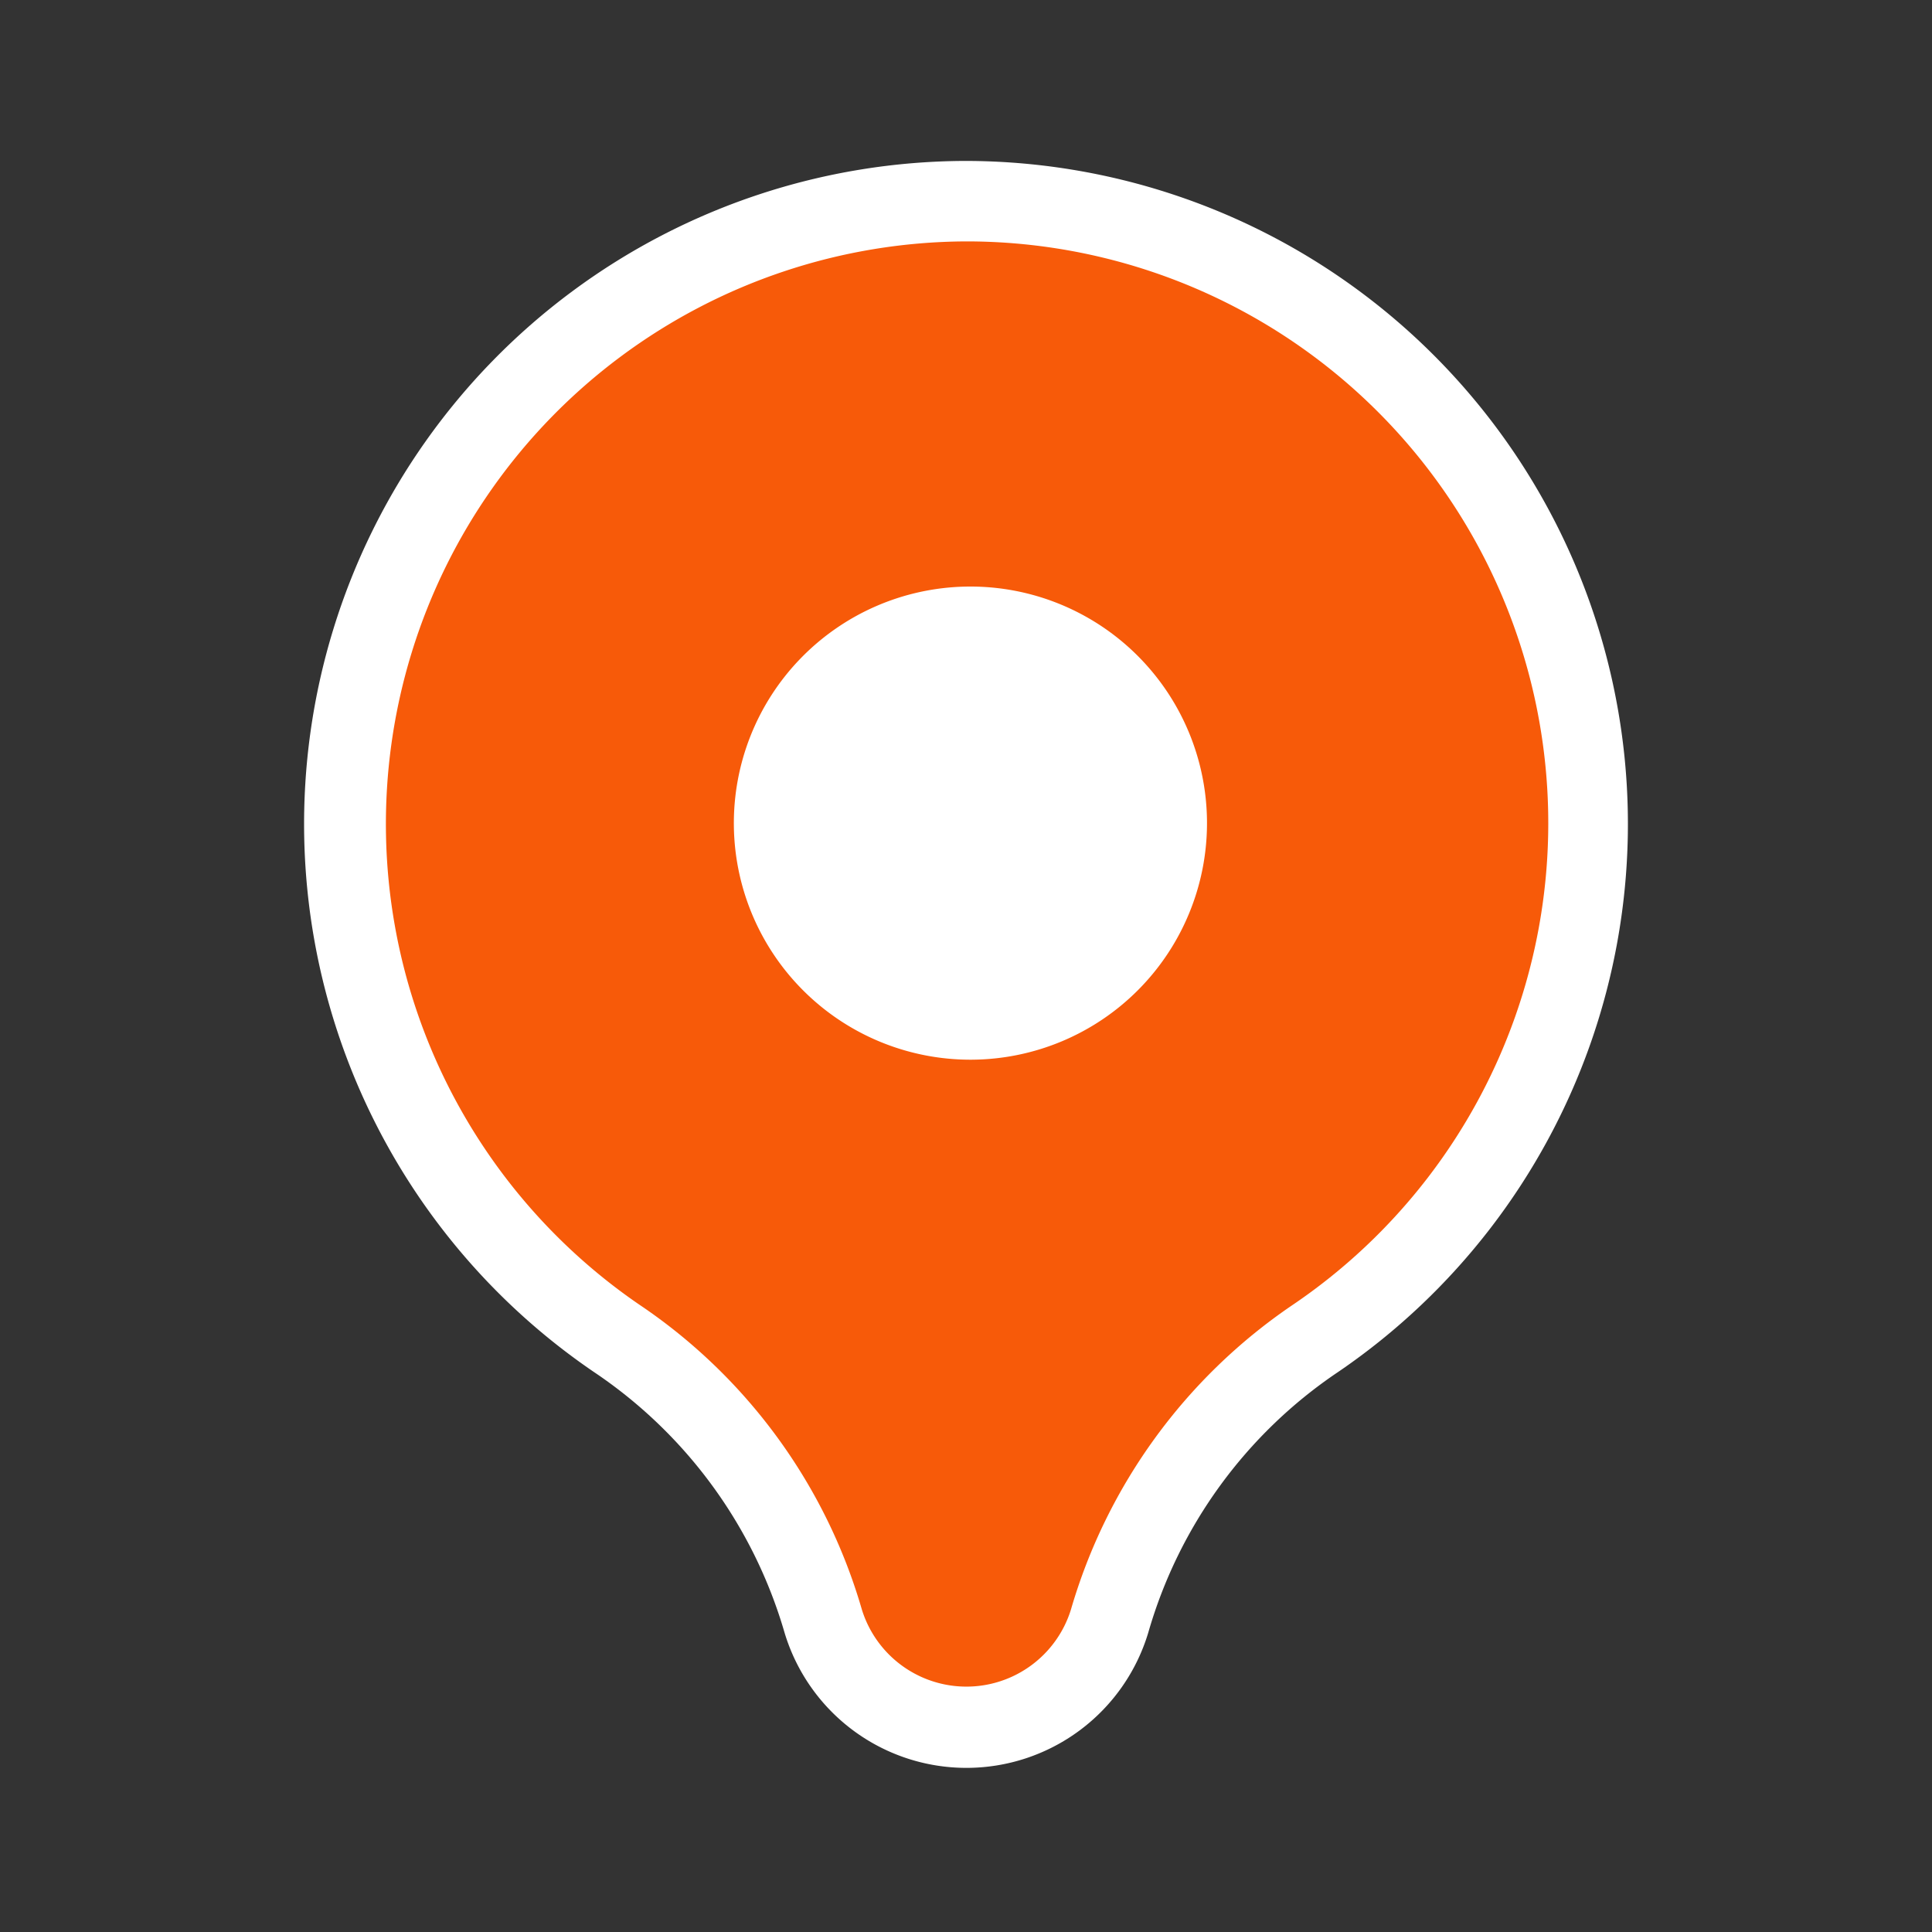
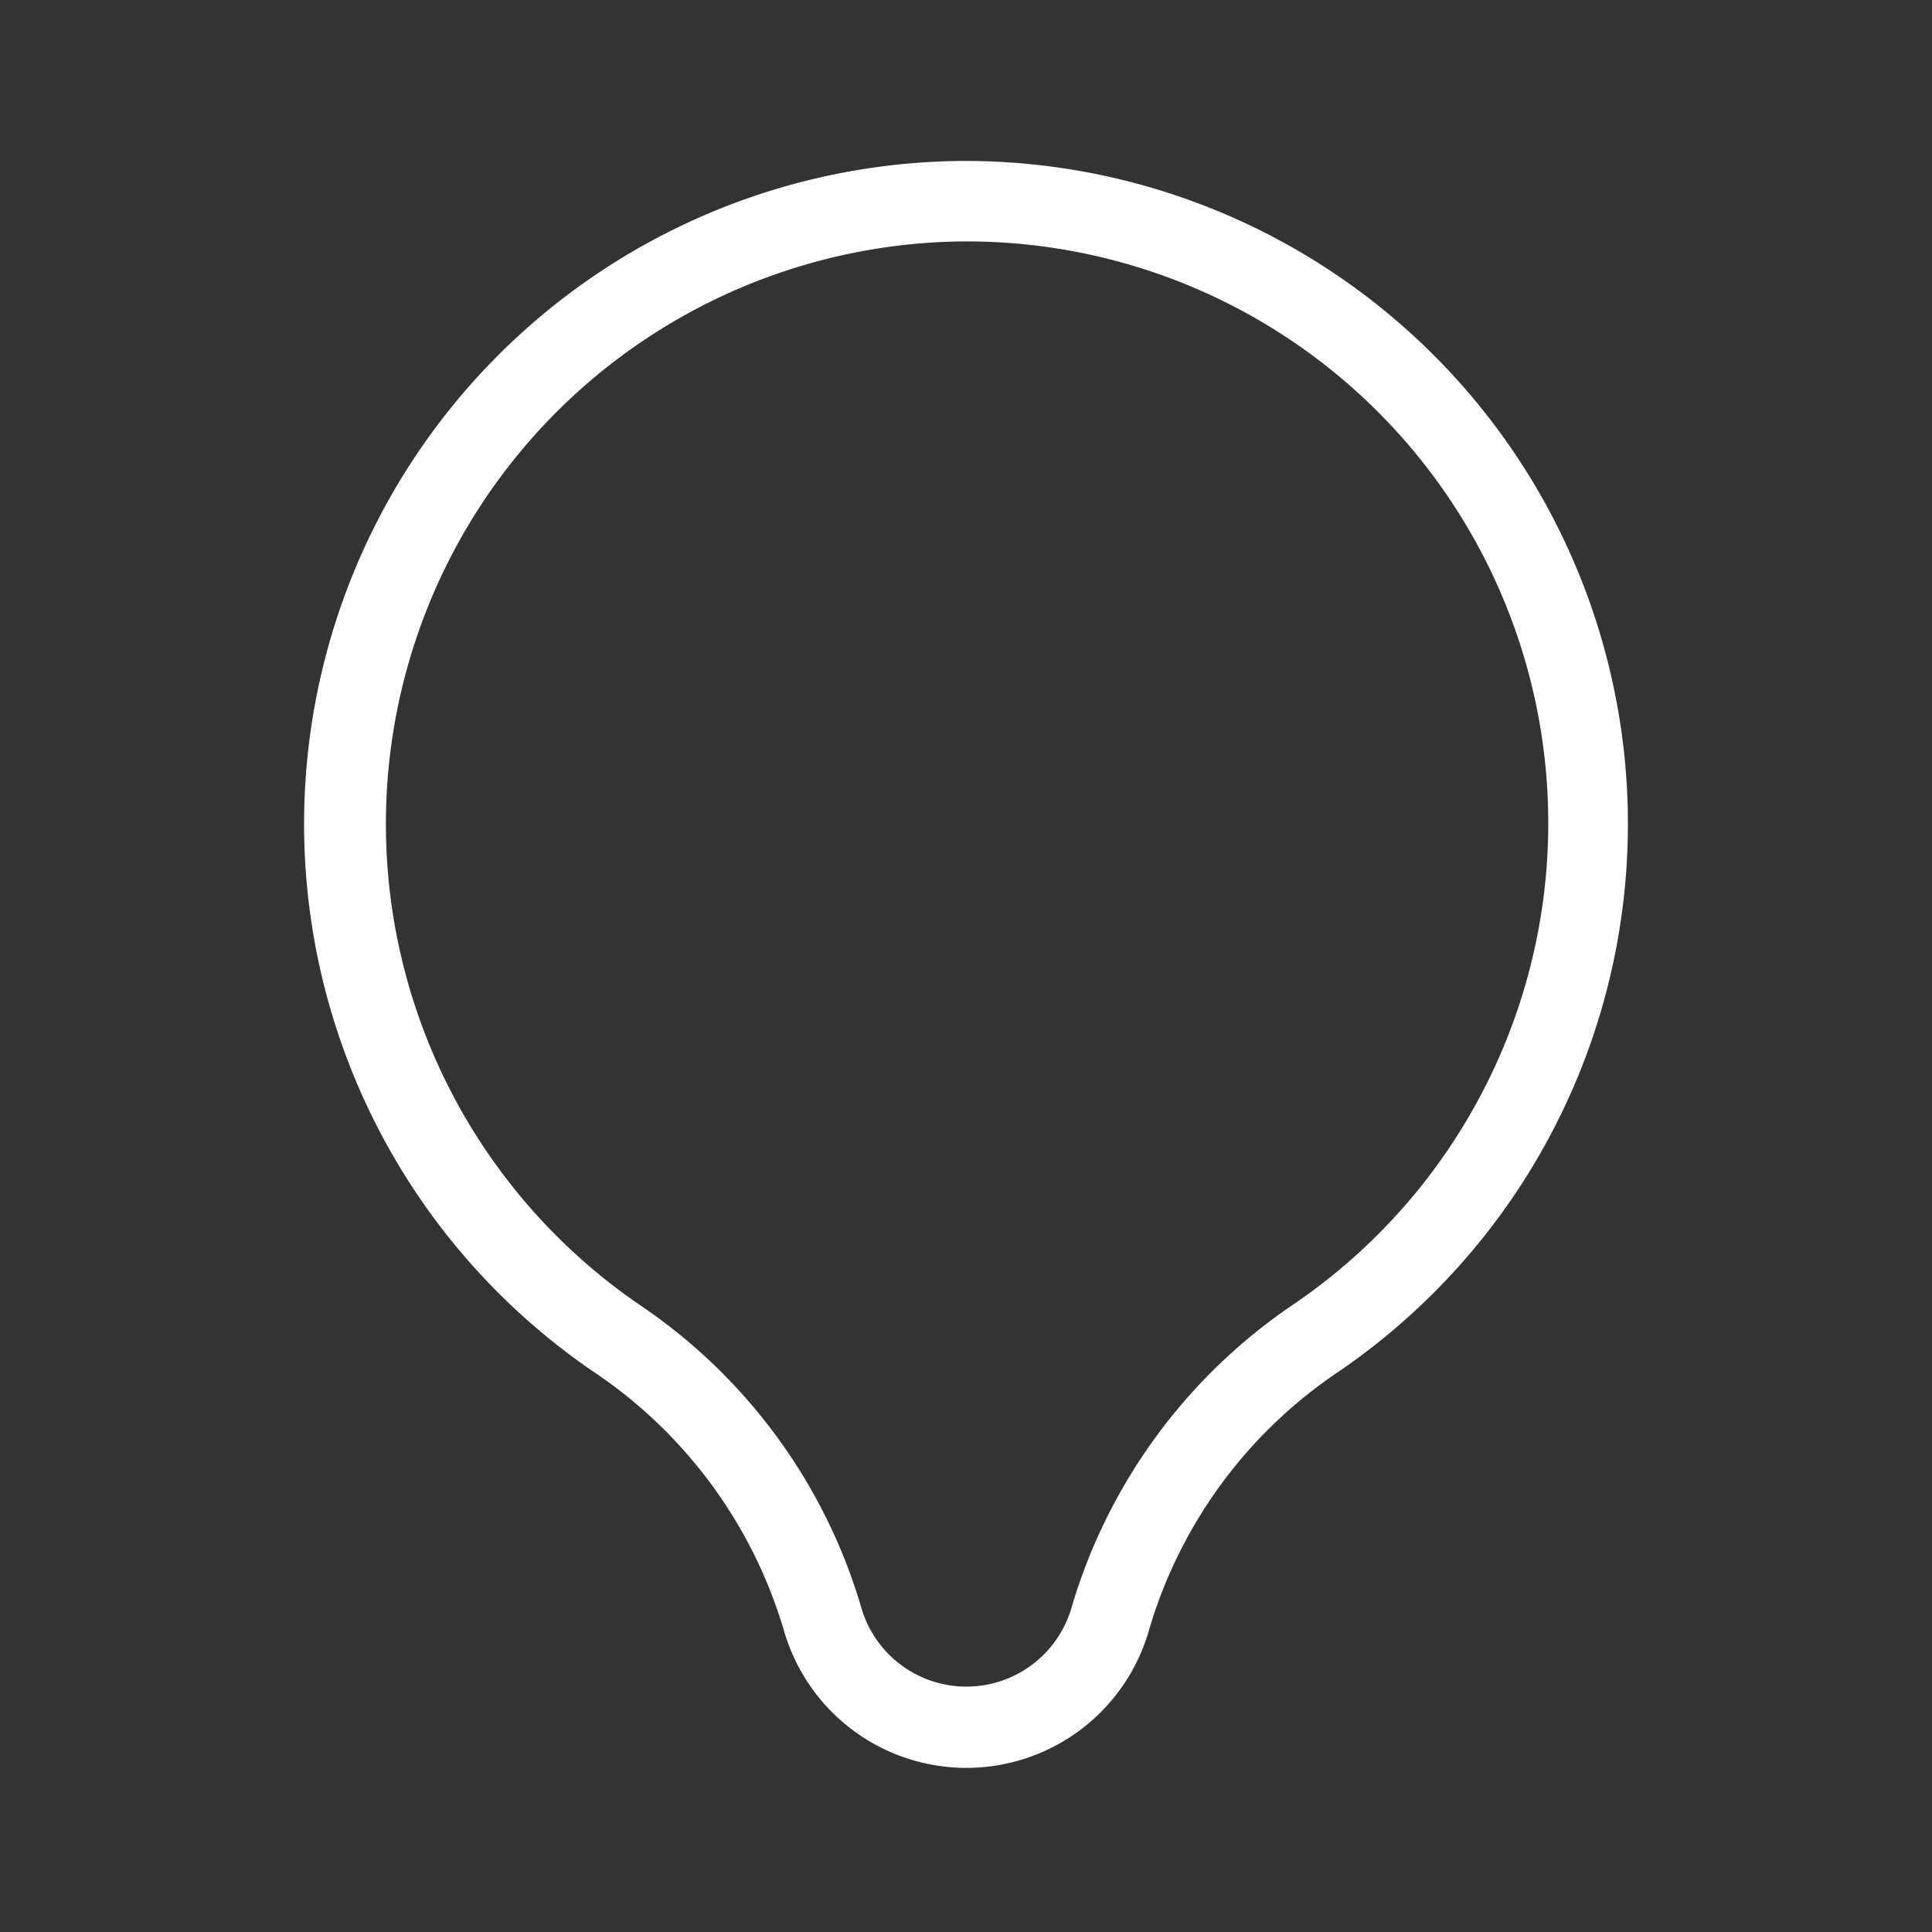
<svg xmlns="http://www.w3.org/2000/svg" viewBox="0 0 24.01 24.01">
  <rect x="0" y="0" width="24.01" height="24.01" fill="#333333" stroke="none" />
  <defs>
    <style>.cls-1{fill:none;}.cls-2{fill:#f75a09;}.cls-3{fill:#fff;}</style>
  </defs>
  <title />
  <g id="" data-name="">
    <g id="">
      <rect class="cls-1" x="0.01" y="0.01" width="24" height="24" />
      <rect class="cls-1" width="24" height="24" />
-       <rect class="cls-1" width="24" height="24" />
-       <path class="cls-2" d="M12,21.48a1.87,1.87,0,0,1-1.78-1.33,6.42,6.42,0,0,0-2.57-3.52,7.74,7.74,0,1,1,8.69,0,6.36,6.36,0,0,0-2.56,3.52A1.87,1.87,0,0,1,12,21.48Z" />
      <path class="cls-3" d="M12,3a7.23,7.23,0,0,1,4.06,13.22A6.9,6.9,0,0,0,13.31,20a1.36,1.36,0,0,1-2.6,0,6.87,6.87,0,0,0-2.77-3.79A7.24,7.24,0,0,1,12,3m0-1A8.24,8.24,0,0,0,7.38,17.05a5.87,5.87,0,0,1,2.37,3.24,2.36,2.36,0,0,0,4.52,0,5.85,5.85,0,0,1,2.36-3.24A8.24,8.24,0,0,0,12,2Z" />
-       <path class="cls-3" d="M12,12.67a2.44,2.44,0,1,1,2.44-2.44A2.44,2.44,0,0,1,12,12.67Z" />
-       <path class="cls-3" d="M12,8.29a1.94,1.94,0,1,1-1.94,1.94A1.94,1.94,0,0,1,12,8.29m0-1A2.94,2.94,0,1,0,15,10.23,2.94,2.94,0,0,0,12,7.29Z" />
    </g>
  </g>
</svg>